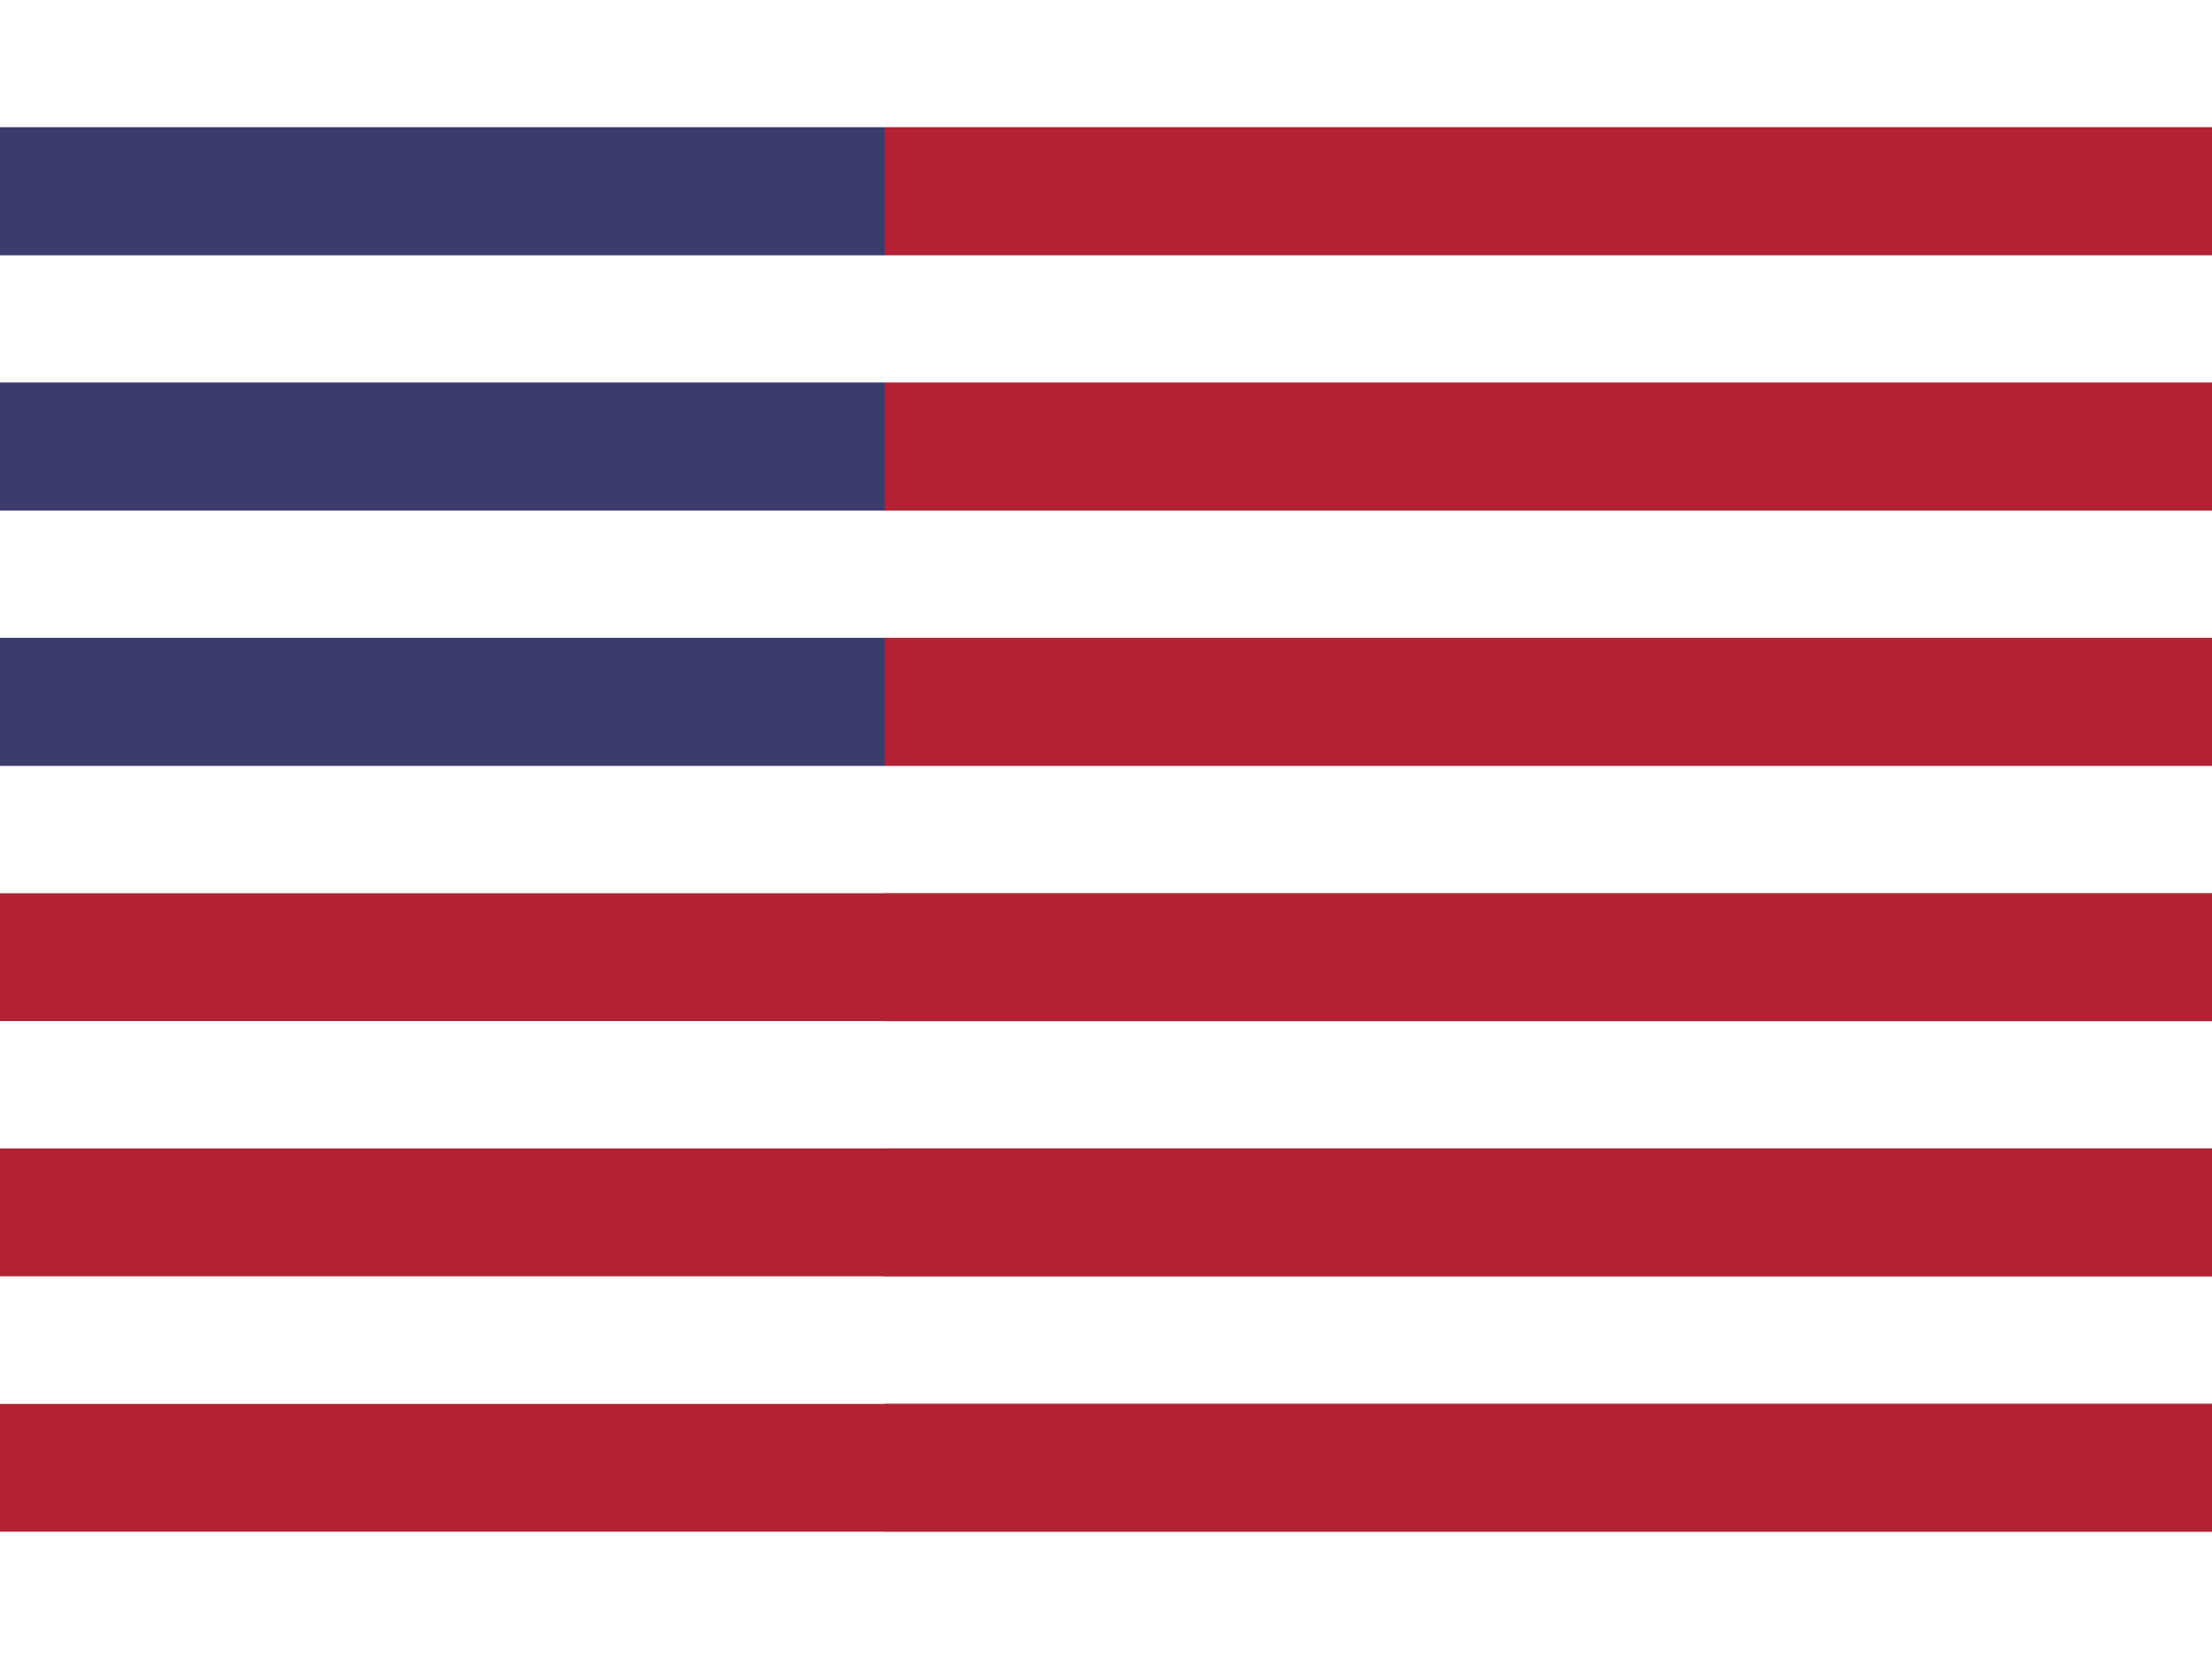
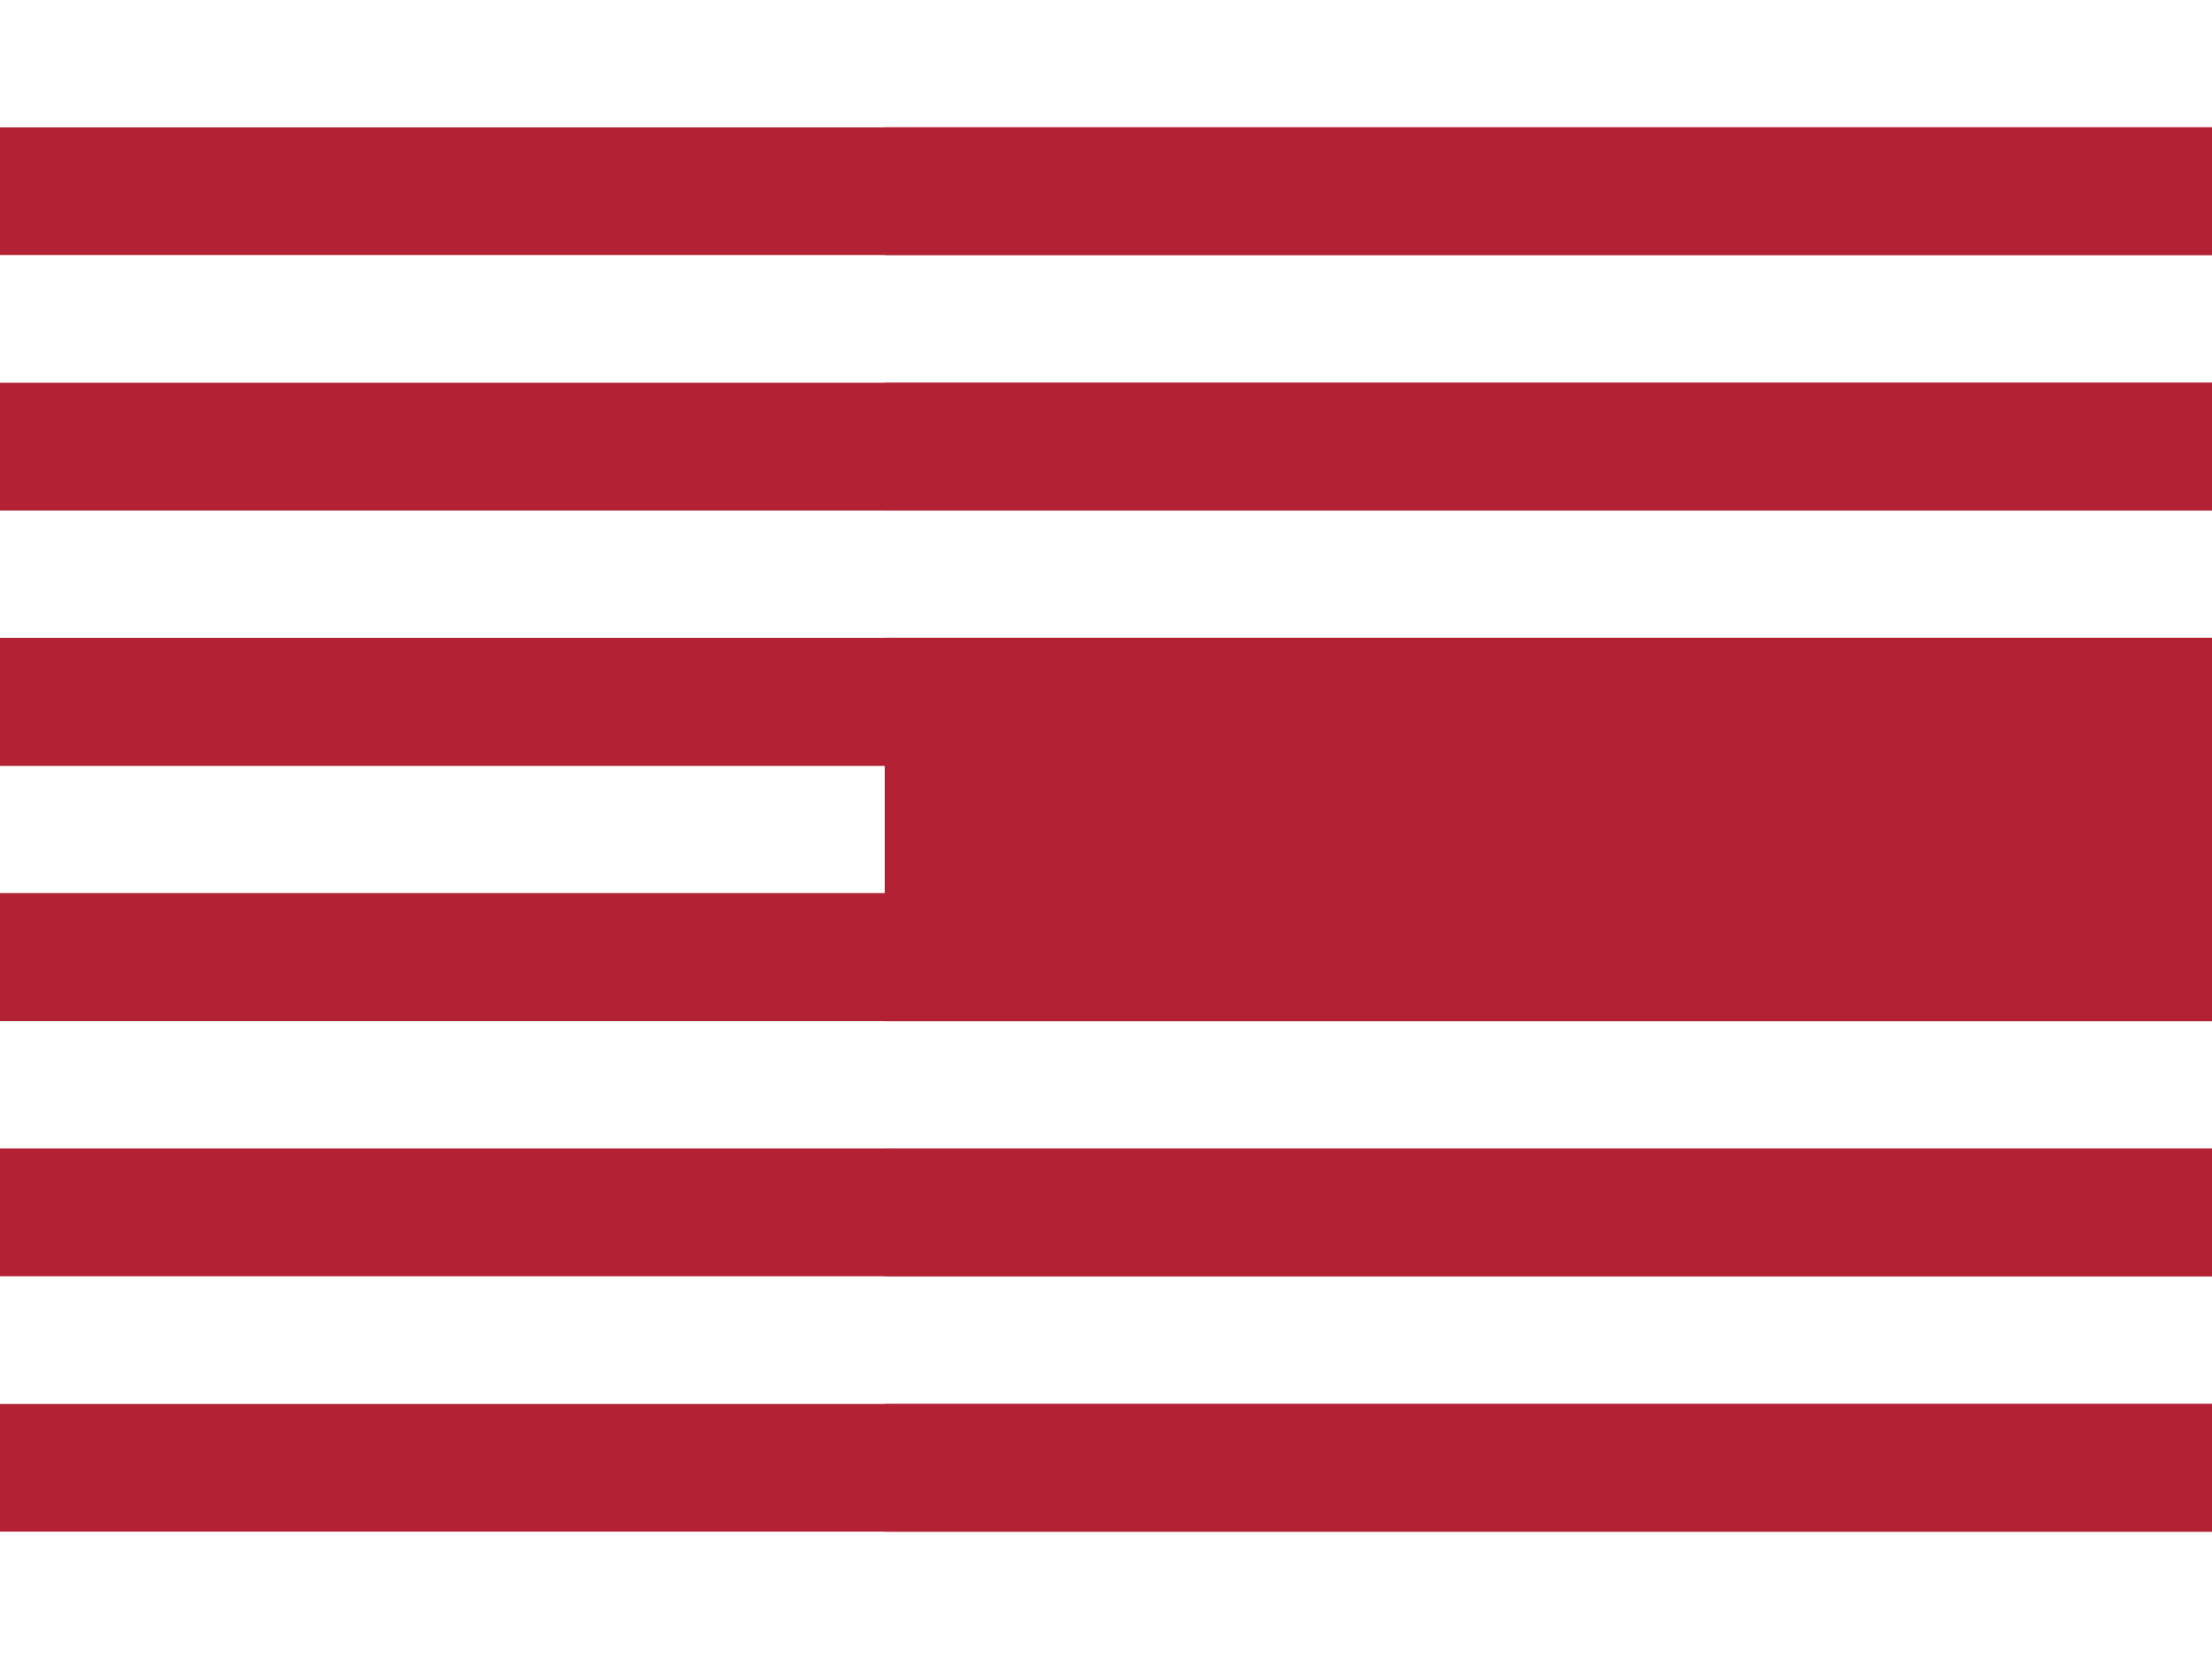
<svg xmlns="http://www.w3.org/2000/svg" width="24" height="18" viewBox="0 0 24 18">
  <rect width="24" height="18" fill="#B22234" />
  <rect width="24" height="1.38" fill="white" />
  <rect y="2.77" width="24" height="1.38" fill="white" />
  <rect y="5.54" width="24" height="1.38" fill="white" />
-   <rect y="8.31" width="24" height="1.38" fill="white" />
  <rect y="11.08" width="24" height="1.38" fill="white" />
  <rect y="13.85" width="24" height="1.38" fill="white" />
  <rect y="16.62" width="24" height="1.38" fill="white" />
-   <rect width="9.6" height="9.69" fill="#3C3B6E" />
  <polygon points="0,0 0,1.38 9.6,1.38 9.6,0" fill="white" />
  <polygon points="0,2.77 0,4.15 9.6,4.15 9.6,2.77" fill="white" />
  <polygon points="0,5.54 0,6.92 9.6,6.92 9.6,5.54" fill="white" />
  <polygon points="0,8.31 0,9.69 9.6,9.69 9.6,8.31" fill="white" />
  <polygon points="0,11.08 0,12.46 9.6,12.46 9.6,11.08" fill="white" />
  <polygon points="0,13.85 0,15.23 9.6,15.23 9.6,13.85" fill="white" />
  <polygon points="0,16.62 0,18 9.6,18 9.6,16.62" fill="white" />
</svg>